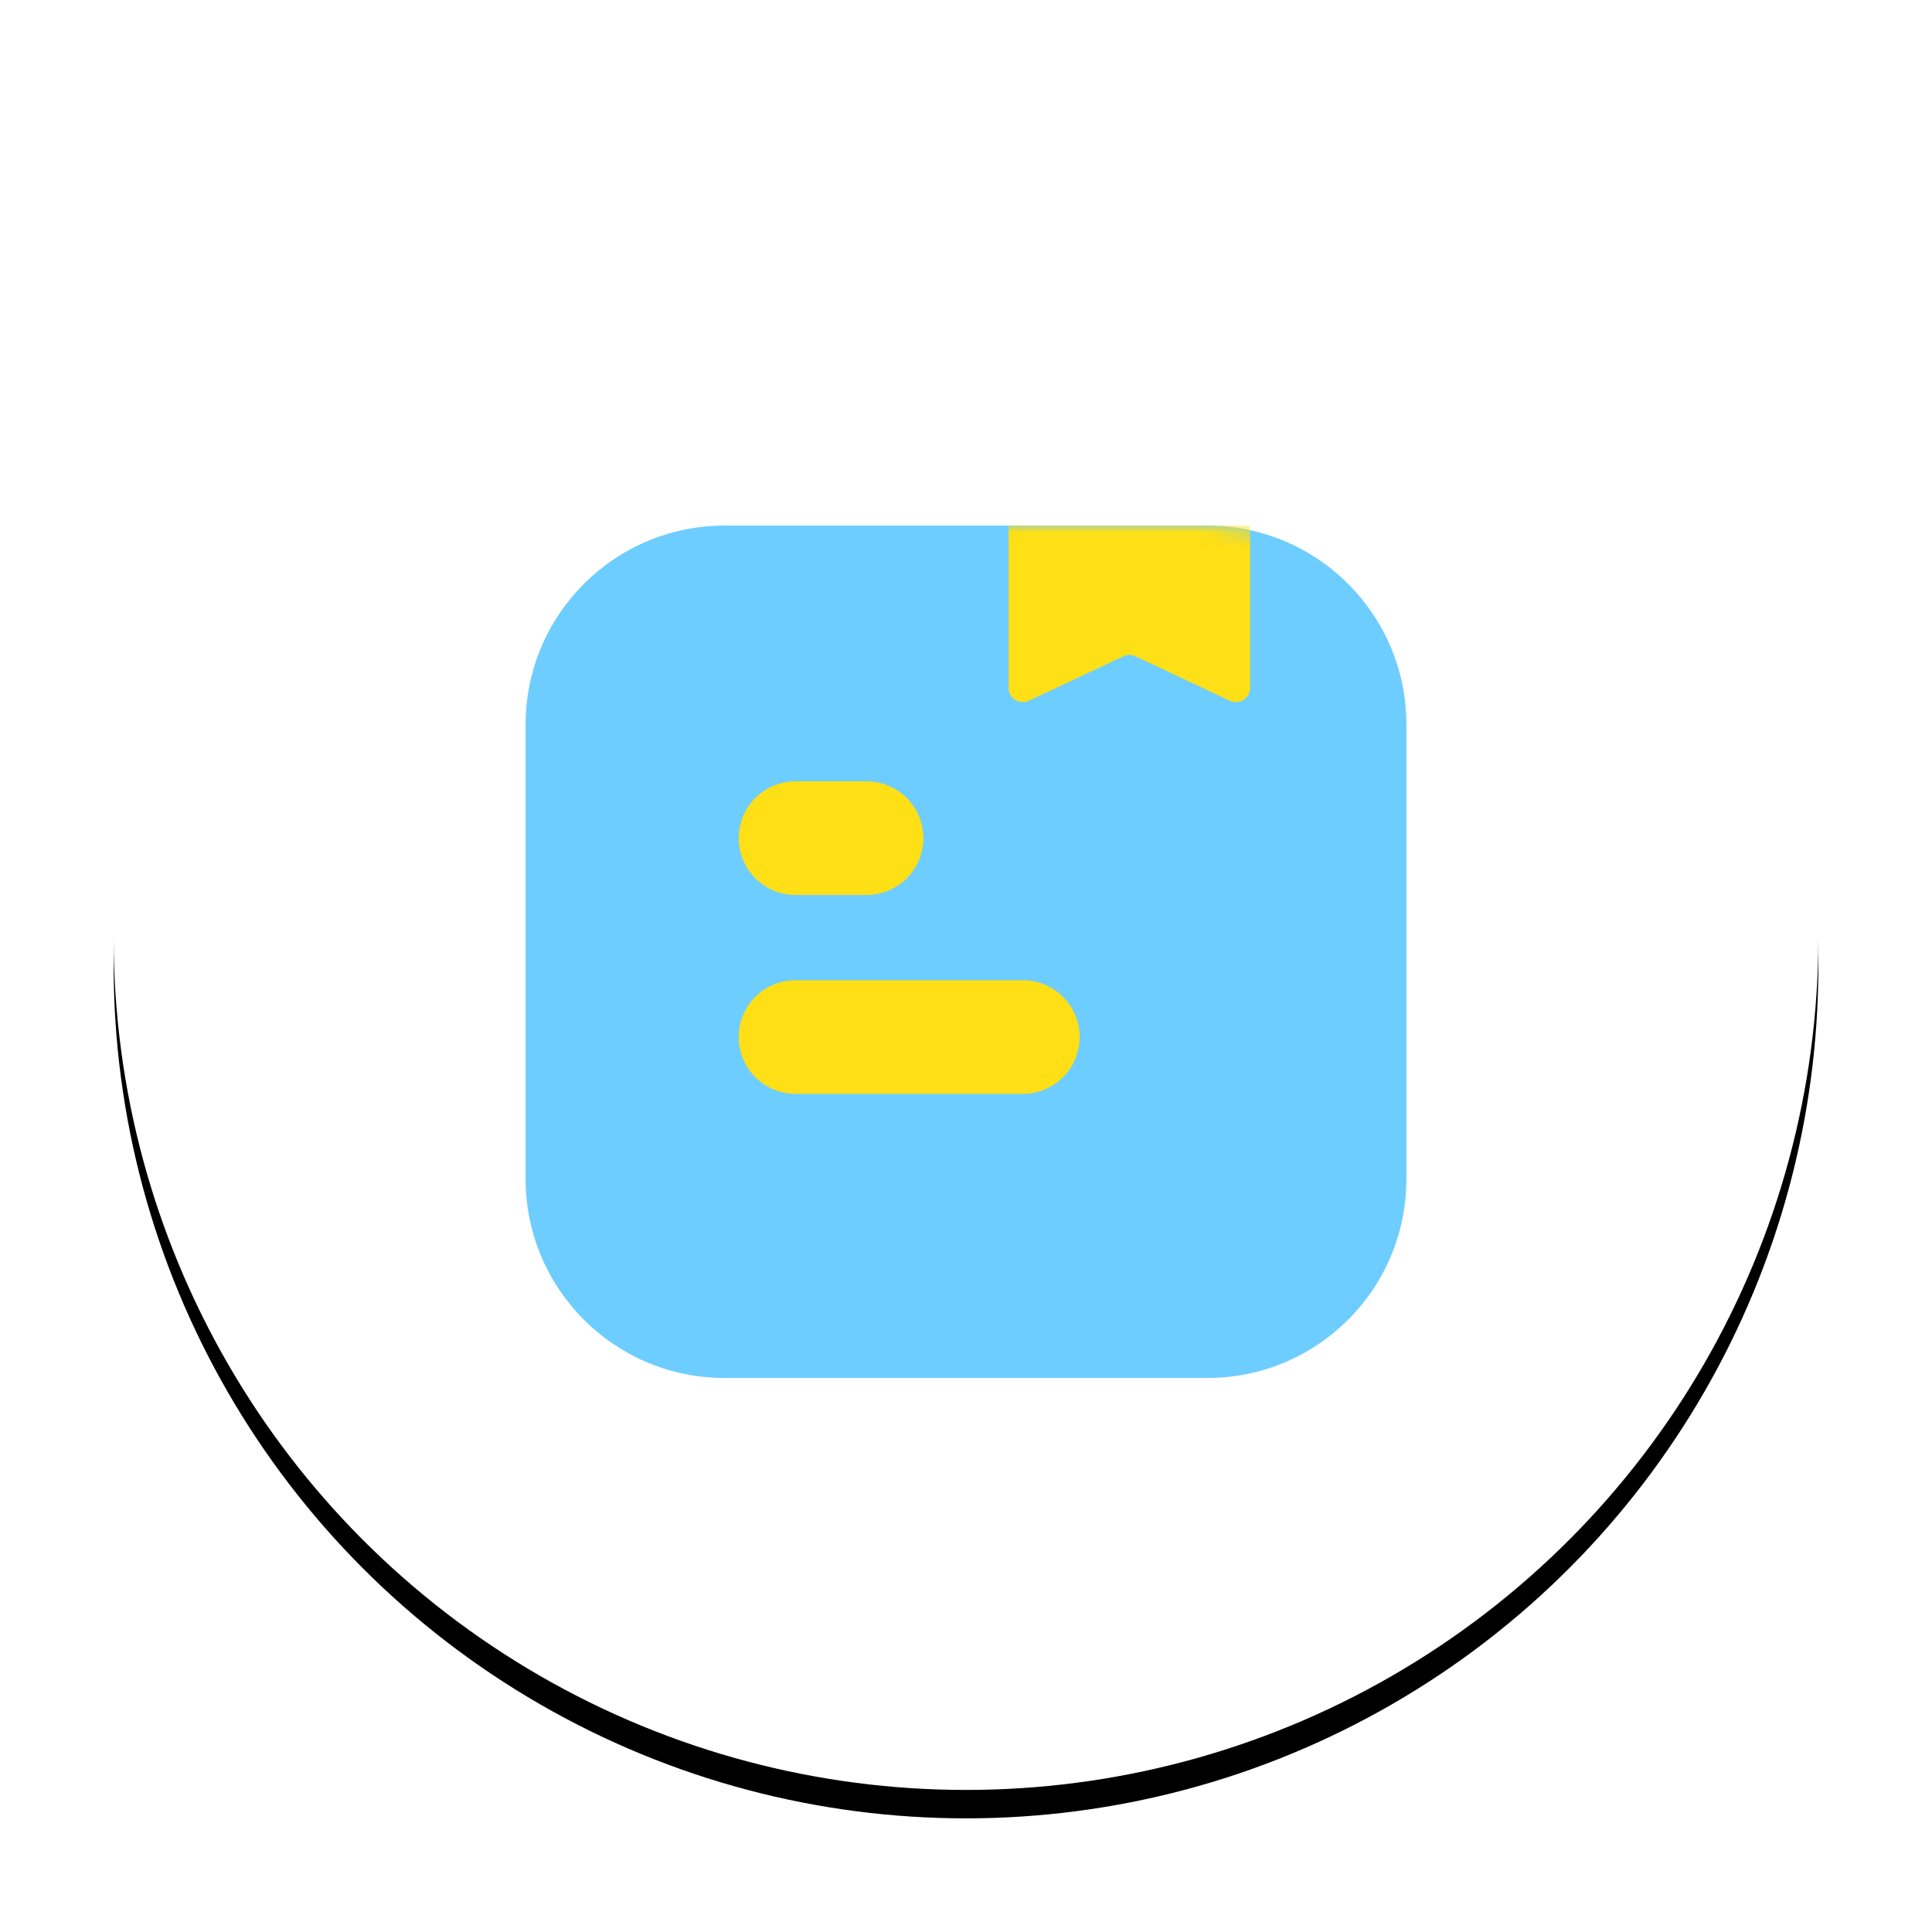
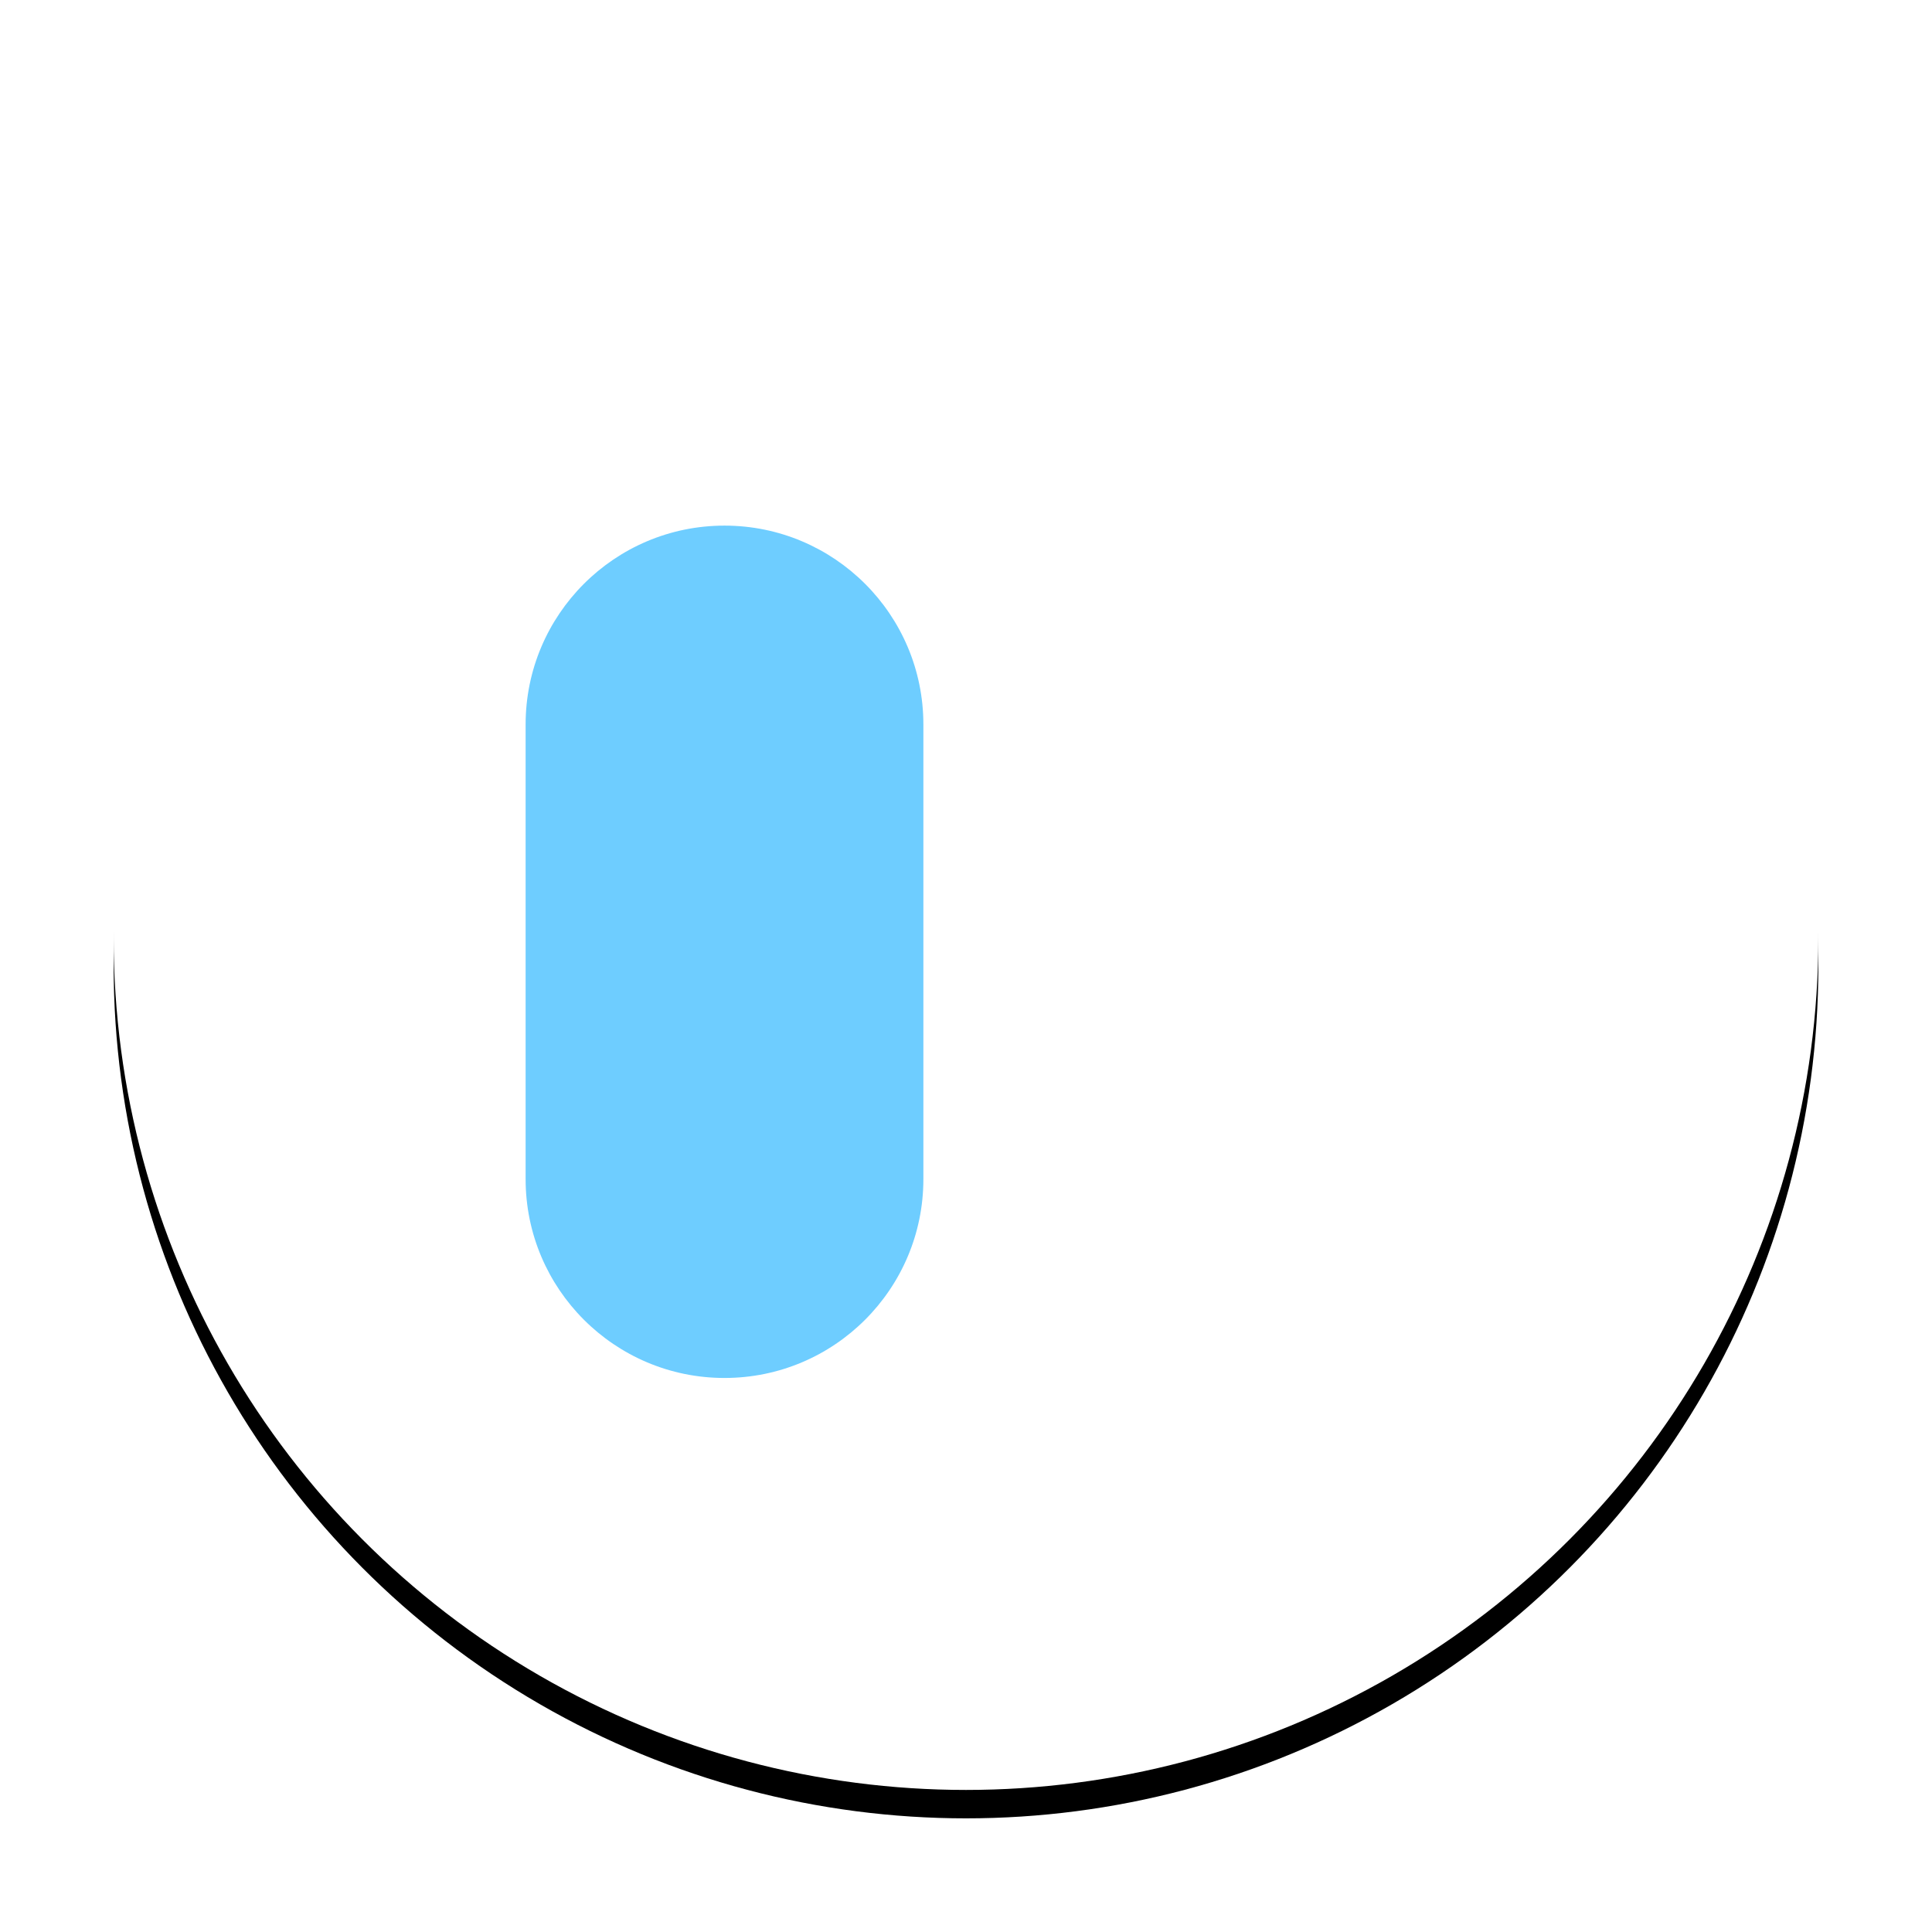
<svg xmlns="http://www.w3.org/2000/svg" xmlns:xlink="http://www.w3.org/1999/xlink" width="136" height="136" viewBox="0 0 136 136">
  <defs>
    <circle id="b" cx="68" cy="66" r="60" />
    <filter x="-10.8%" y="-9.2%" width="121.7%" height="121.7%" filterUnits="objectBoundingBox" id="a">
      <feOffset dy="2" in="SourceAlpha" result="shadowOffsetOuter1" />
      <feGaussianBlur stdDeviation="4" in="shadowOffsetOuter1" result="shadowBlurOuter1" />
      <feColorMatrix values="0 0 0 0 0 0 0 0 0 0 0 0 0 0 0 0 0 0 0.02 0" in="shadowBlurOuter1" />
    </filter>
-     <path d="M14 0h34c7.732 0 14 6.268 14 14v32c0 7.732-6.268 14-14 14H14C6.268 60 0 53.732 0 46V14C0 6.268 6.268 0 14 0z" id="c" />
+     <path d="M14 0c7.732 0 14 6.268 14 14v32c0 7.732-6.268 14-14 14H14C6.268 60 0 53.732 0 46V14C0 6.268 6.268 0 14 0z" id="c" />
  </defs>
  <g fill="none" fill-rule="evenodd">
    <g>
      <use fill="#000" filter="url(#a)" xlink:href="#b" />
      <use fill="#FFF" xlink:href="#b" />
    </g>
    <g transform="translate(37 37)">
      <mask id="d" fill="#fff">
        <use xlink:href="#c" />
      </mask>
      <use fill="#6ECDFF" xlink:href="#c" />
-       <path d="M19 32h16a4 4 0 1 1 0 8H19a4 4 0 1 1 0-8zM19 18h5a4 4 0 1 1 0 8h-5a4 4 0 1 1 0-8zM34 0h17v11.424a1 1 0 0 1-1.426.905L42.926 9.2a1 1 0 0 0-.852 0l-6.648 3.129A1 1 0 0 1 34 11.424V0z" fill="#FFDF16" mask="url(#d)" />
    </g>
  </g>
</svg>